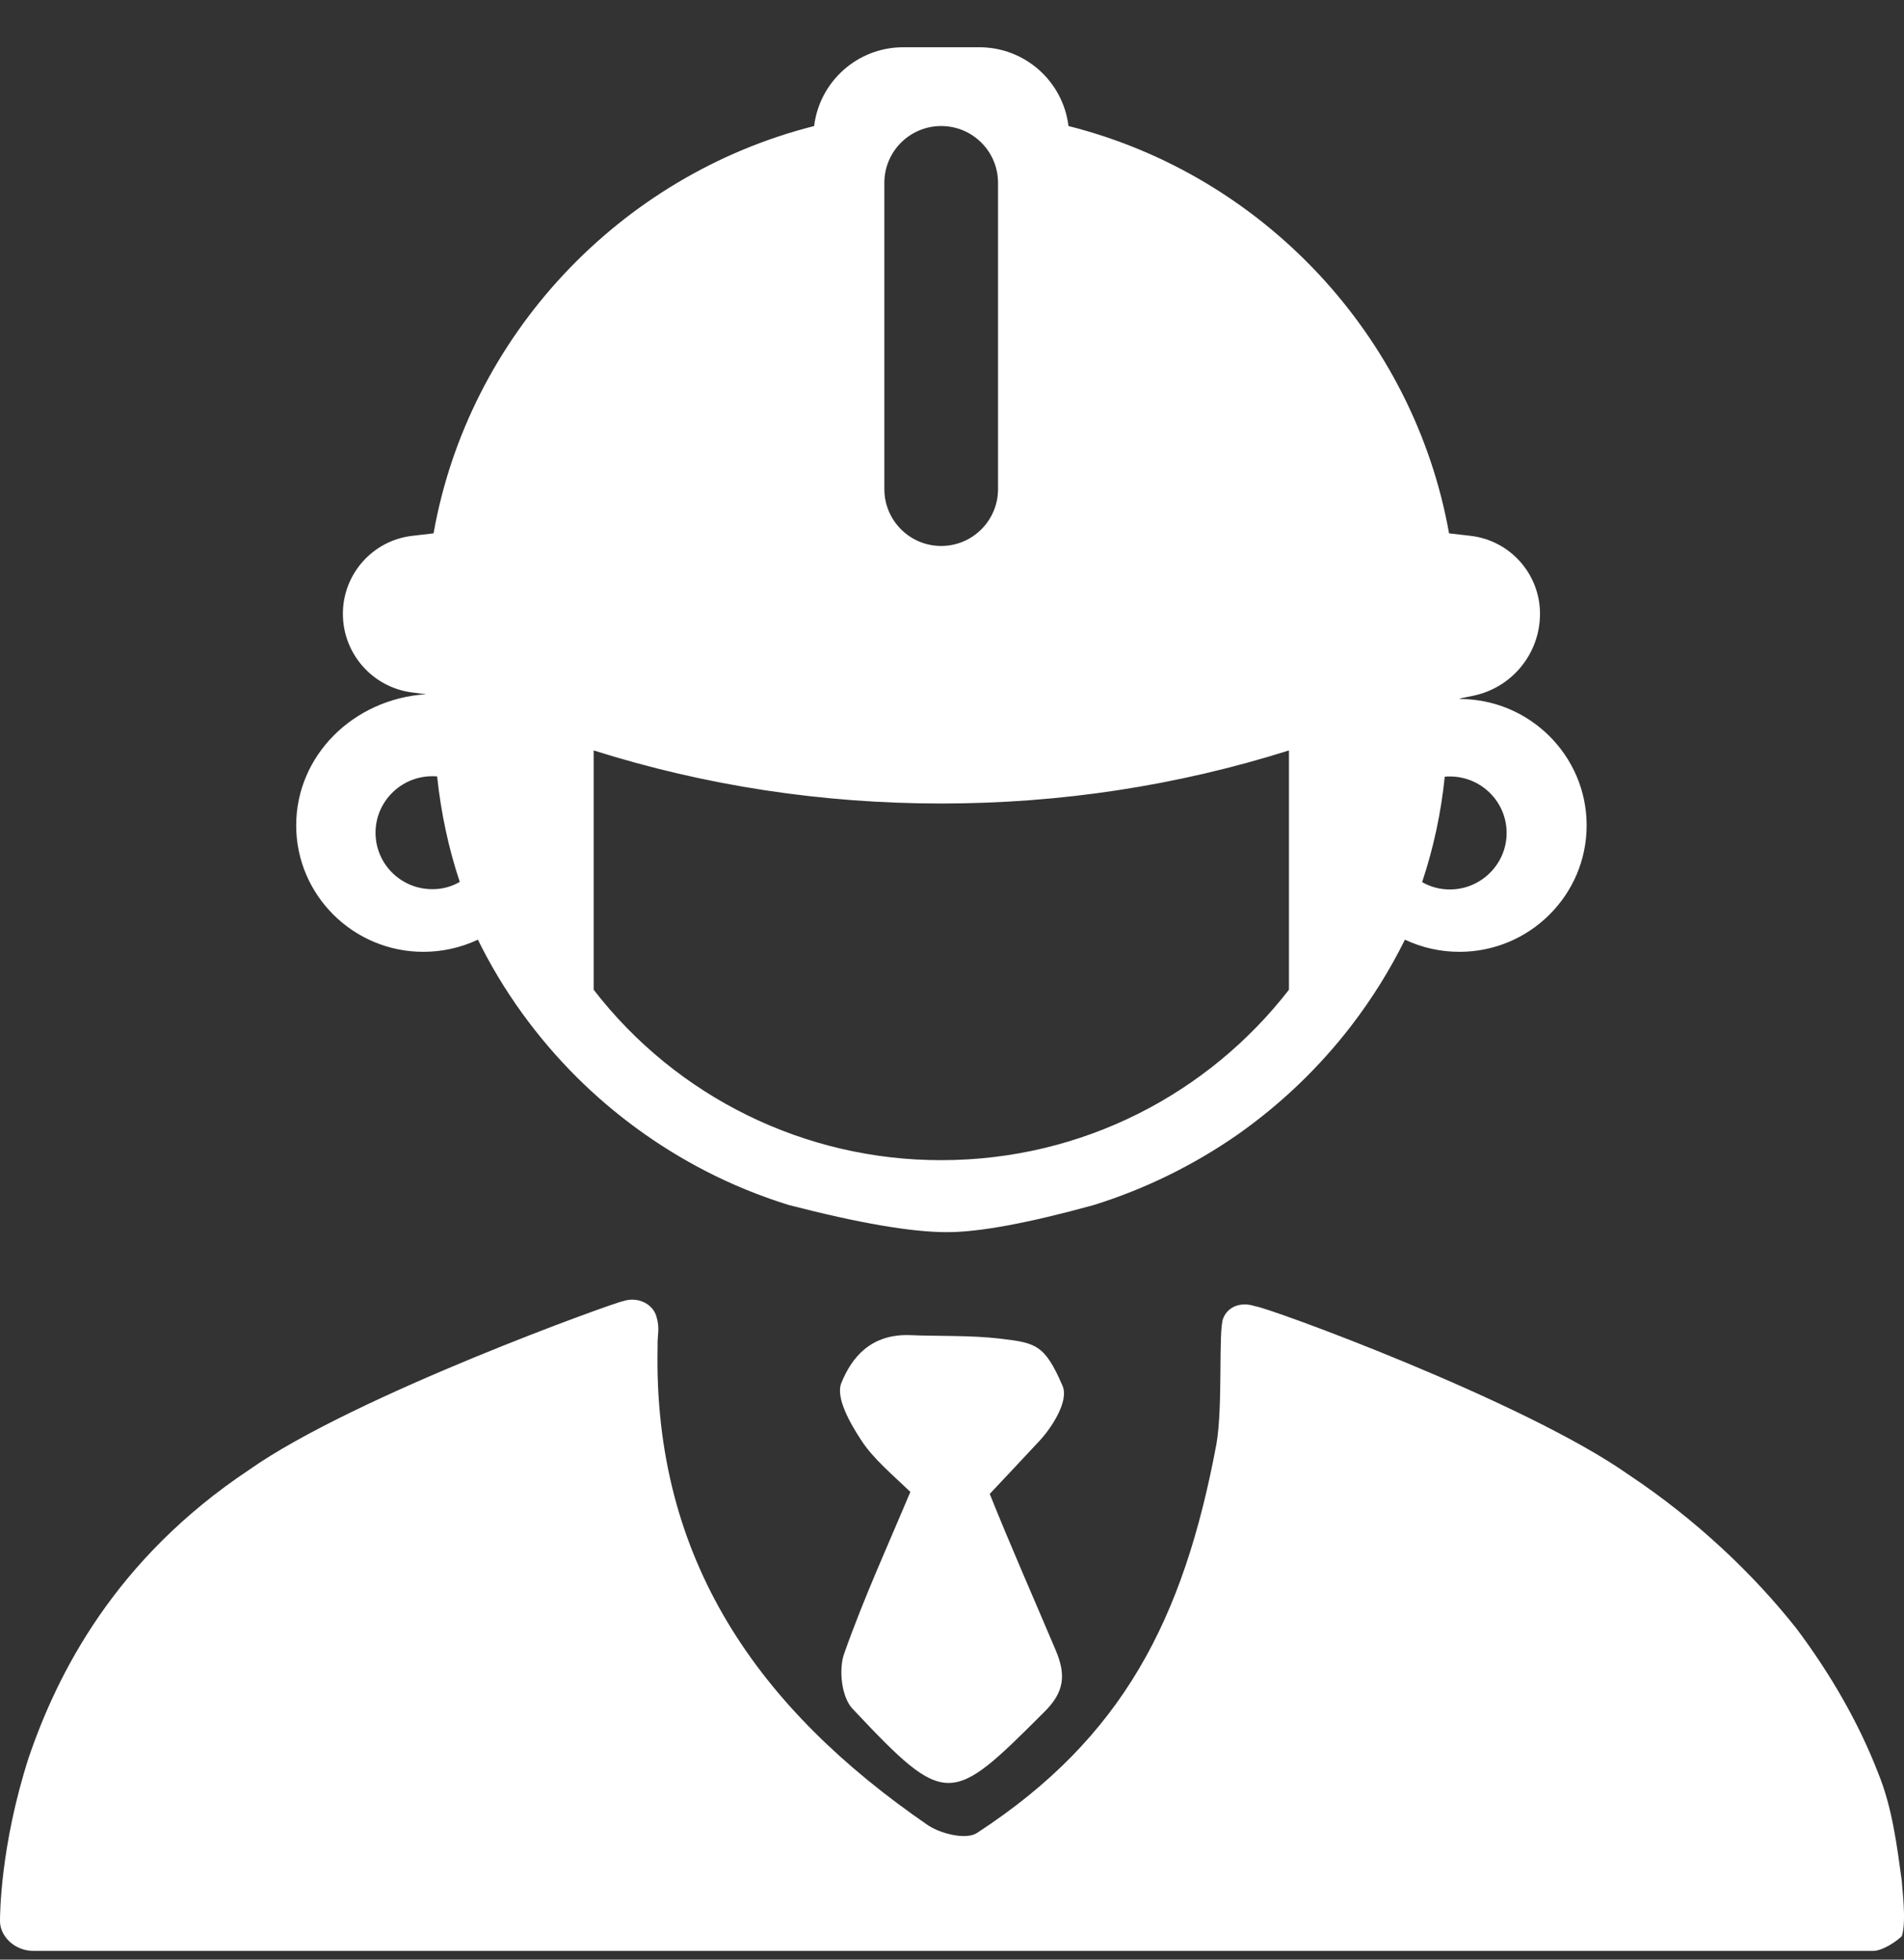
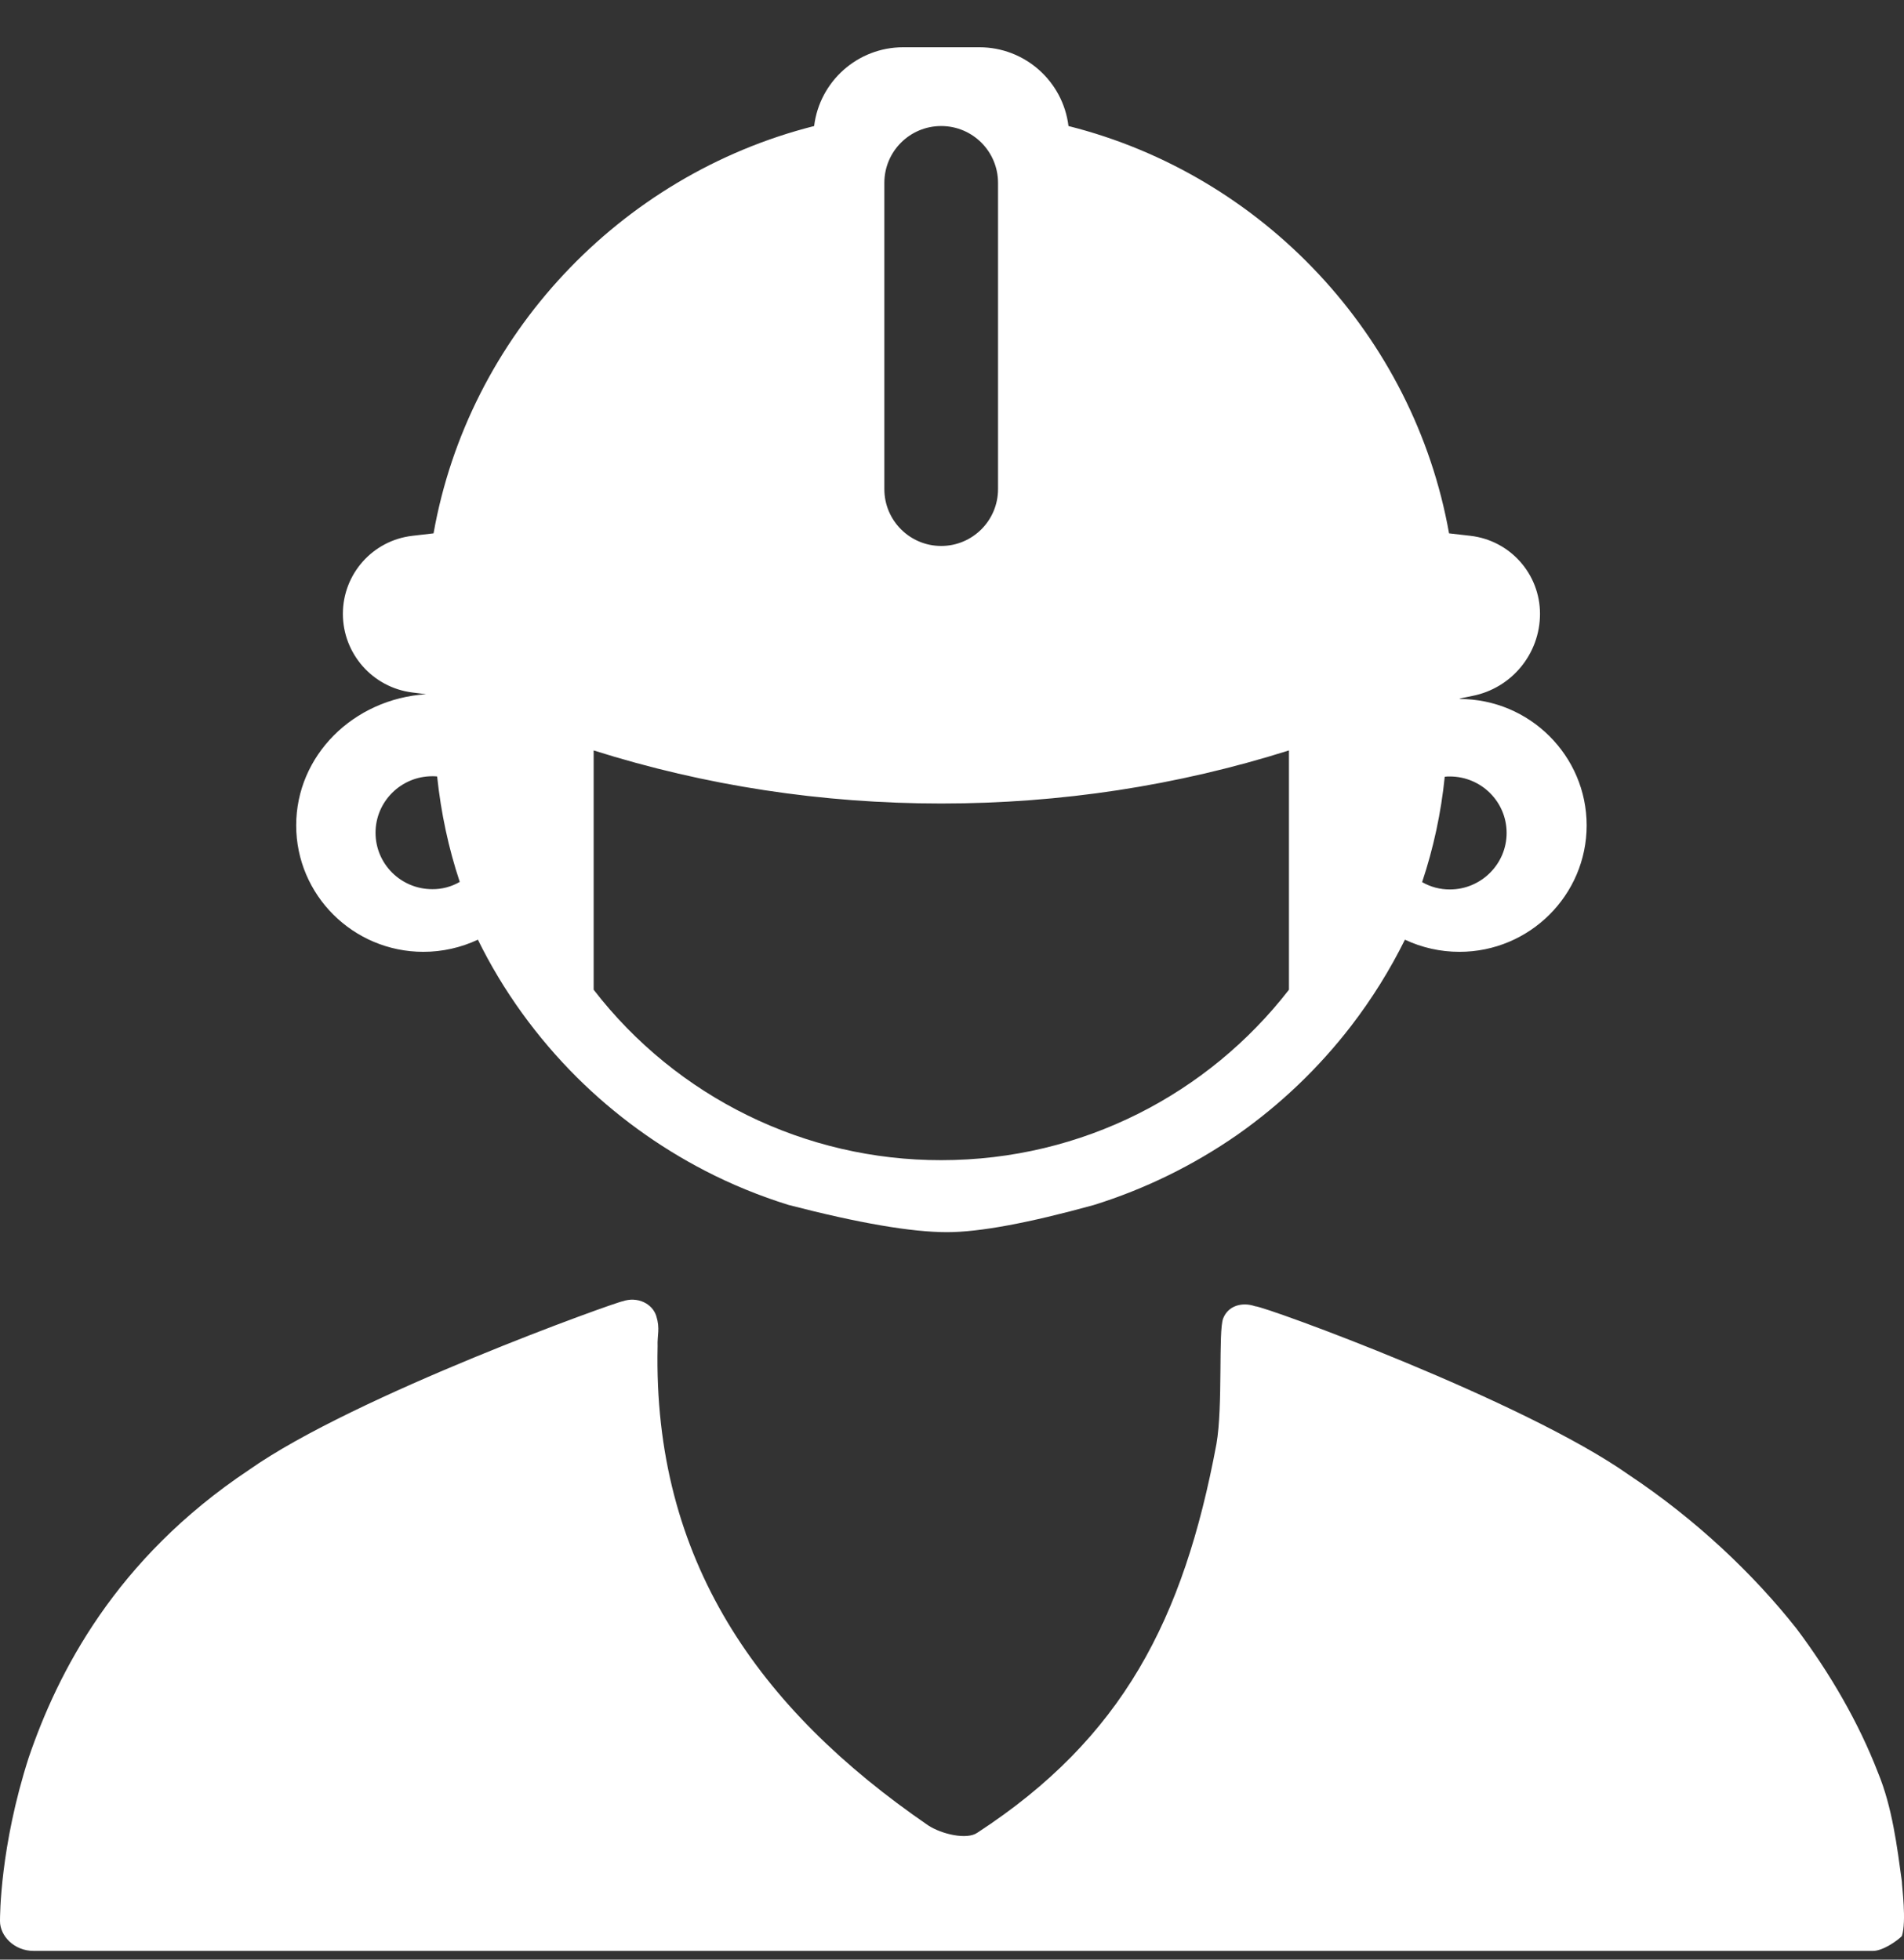
<svg xmlns="http://www.w3.org/2000/svg" width="34px" height="35px" viewBox="0 0 34 35" version="1.1">
  <rect x="0" y="0" width="34" height="35" fill="#333333" stroke="none" />
  <title>工程师</title>
  <g id="页面-1" stroke="none" stroke-width="1" fill="none" fill-rule="evenodd">
    <g id="About" transform="translate(-1483, -3548)" fill="#FFFFFF" fill-rule="nonzero">
      <g id="工程师" transform="translate(1483, 3548)">
        <path d="M19.536,21.521 C18.363,21.845 17.488,22.007 16.91,22.007 C16.276,22.007 15.333,21.845 14.082,21.521 L14.082,21.521 C13.567,21.361 13.068,21.157 12.59,20.91 L12.59,20.91 C11.75,20.475 10.981,19.915 10.31,19.25 C9.588,18.532 8.981,17.695 8.534,16.783 L8.534,16.783 C8.229,16.926 7.897,17 7.56,17 C6.307,17 5.289,15.986 5.289,14.742 C5.289,13.497 6.307,12.483 7.609,12.399 L7.362,12.368 C6.654,12.279 6.123,11.676 6.123,10.963 C6.123,10.251 6.656,9.652 7.363,9.57 L7.742,9.526 C8.366,6.005 11.058,3.132 14.538,2.251 C14.637,1.448 15.319,0.844 16.128,0.844 L17.489,0.844 C18.298,0.844 18.981,1.447 19.08,2.251 C22.56,3.127 25.247,6.001 25.876,9.526 L26.259,9.57 C26.966,9.652 27.5,10.251 27.5,10.963 C27.5,11.677 26.994,12.291 26.294,12.429 C26.131,12.46 26.054,12.479 26.062,12.484 C27.315,12.484 28.333,13.498 28.333,14.742 C28.333,15.986 27.315,17 26.062,17 C25.721,17 25.389,16.925 25.088,16.783 L25.088,16.783 C24.819,17.326 24.497,17.843 24.127,18.324 L24.127,18.324 C23.552,19.071 22.867,19.726 22.095,20.268 L22.095,20.268 C21.311,20.813 20.448,21.236 19.536,21.521 L19.536,21.521 Z M17.822,3.266 C17.822,2.705 17.368,2.251 16.807,2.251 C16.246,2.251 15.792,2.705 15.792,3.266 L15.792,8.736 C15.792,9.296 16.246,9.751 16.807,9.751 C17.368,9.751 17.822,9.296 17.822,8.736 L17.822,3.266 Z M16.809,20.721 C19.335,20.721 21.582,19.529 23.017,17.677 L23.017,13.403 C21.017,14.034 18.939,14.351 16.809,14.351 C14.679,14.351 12.597,14.034 10.601,13.403 L10.601,17.677 C12.086,19.6 14.38,20.725 16.809,20.721 L16.809,20.721 Z M25.887,13.868 C25.861,13.868 25.83,13.868 25.799,13.873 L25.799,13.873 C25.734,14.513 25.599,15.145 25.395,15.755 L25.395,15.755 C25.546,15.842 25.717,15.887 25.891,15.886 C26.447,15.886 26.904,15.434 26.904,14.877 C26.904,14.321 26.452,13.868 25.887,13.868 L25.887,13.868 Z M8.21,15.751 C8.01,15.151 7.875,14.52 7.806,13.868 C7.78,13.864 7.749,13.864 7.719,13.864 C7.162,13.864 6.706,14.316 6.706,14.873 C6.706,15.429 7.158,15.881 7.719,15.881 L7.719,15.881 C7.891,15.883 8.061,15.838 8.21,15.751 L8.21,15.751 Z M33.962,33.604 C33.877,32.984 33.791,32.276 33.534,31.656 C33.192,30.77 32.679,29.884 32.08,29.087 C31.31,28.112 30.284,27.138 29.086,26.341 C27.204,25.013 22.584,23.33 22.413,23.33 C22.179,23.249 21.93,23.321 21.842,23.548 C21.753,23.775 21.841,25.11 21.722,25.791 C21.135,28.932 20.042,31.044 17.453,32.733 C17.267,32.865 16.813,32.759 16.573,32.601 C13.546,30.522 11.659,27.86 11.743,24.045 C11.735,23.843 11.79,23.734 11.72,23.507 C11.65,23.279 11.378,23.152 11.121,23.241 C11.035,23.241 6.33,24.924 4.448,26.252 C2.053,27.847 1.027,29.884 0.513,31.39 C0,32.984 0,34.224 0,34.313 C0,34.579 0.257,34.844 0.599,34.844 L33.448,34.844 C33.619,34.844 33.876,34.667 33.962,34.579 C34.048,34.313 33.962,33.693 33.962,33.604 L33.962,33.604 Z" id="形状" />
-         <path d="M17.674,26.682 C18.048,27.615 18.423,28.461 18.851,29.472 C19.038,29.913 19.012,30.224 18.637,30.587 C16.978,32.246 16.898,32.298 15.239,30.535 C15.024,30.328 14.971,29.809 15.078,29.524 C15.426,28.539 15.854,27.605 16.256,26.646 C15.934,26.335 15.587,26.05 15.372,25.712 C15.185,25.427 14.917,24.96 15.024,24.701 C15.212,24.234 15.56,23.82 16.255,23.846 C16.697,23.867 17.334,23.846 17.855,23.908 C18.497,23.985 18.654,24.01 18.974,24.752 C19.092,25.025 18.778,25.496 18.581,25.714 C18.516,25.786 17.674,26.682 17.674,26.682 L17.674,26.682 Z" id="路径" />
      </g>
    </g>
  </g>
</svg>